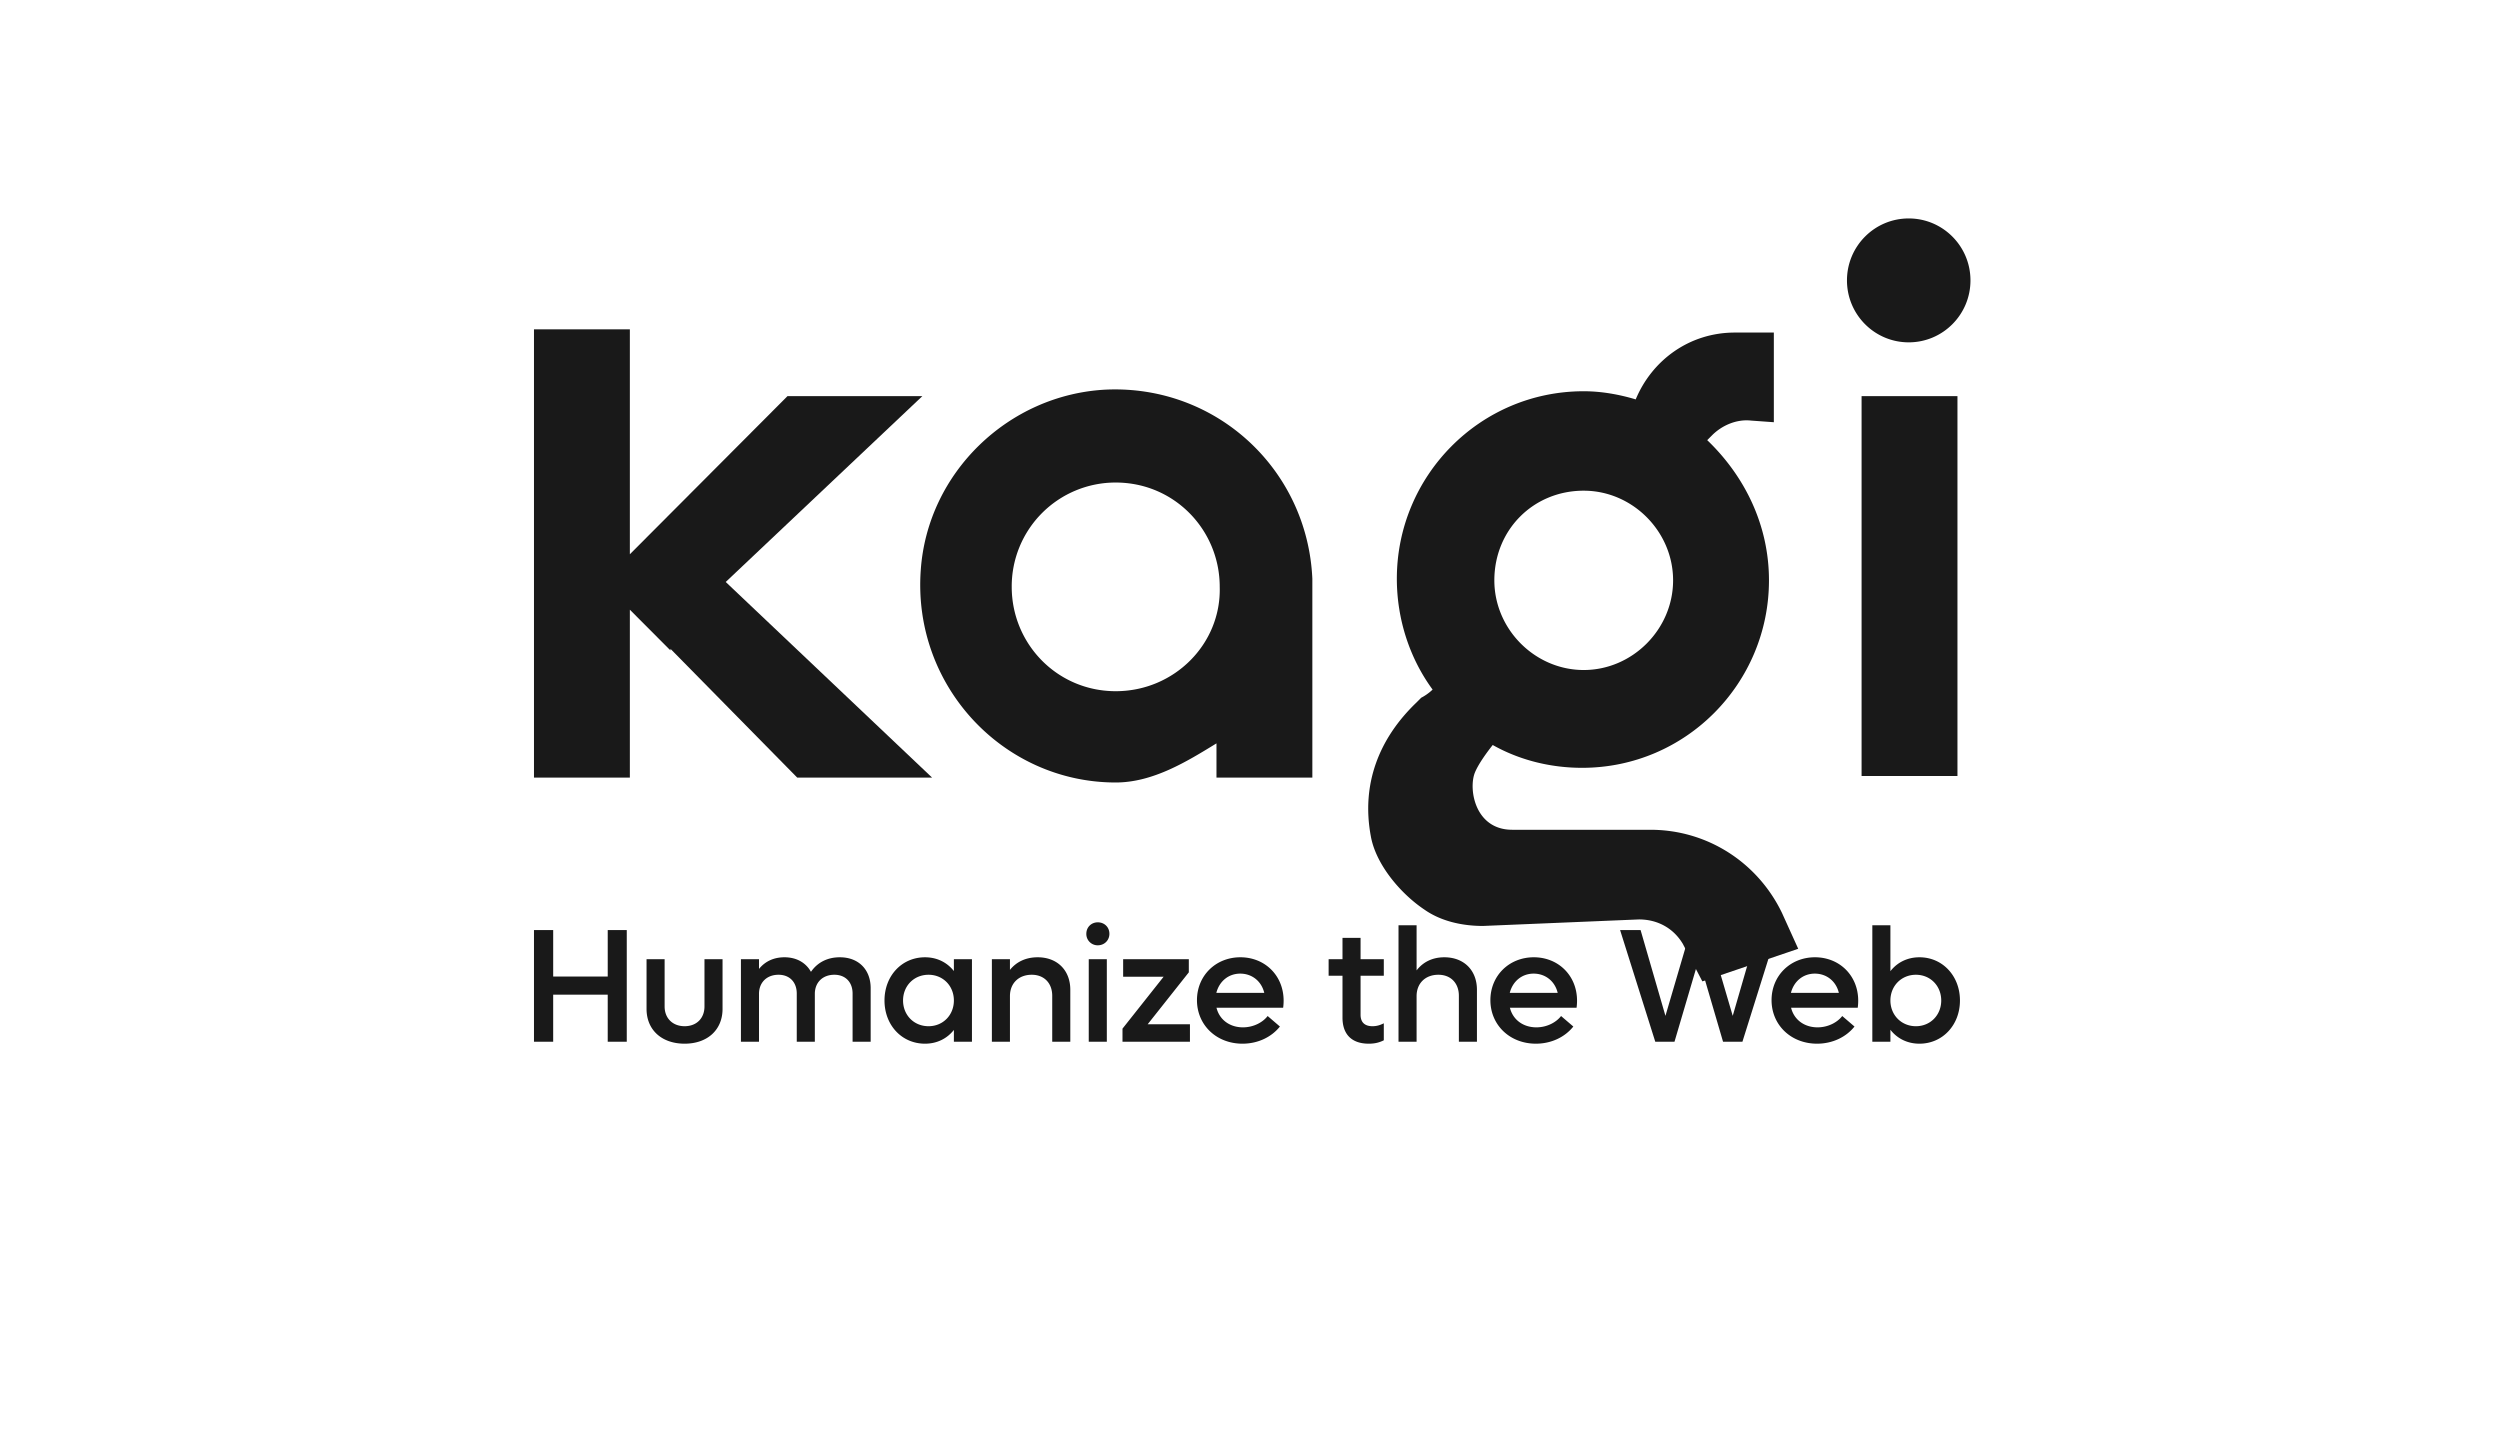
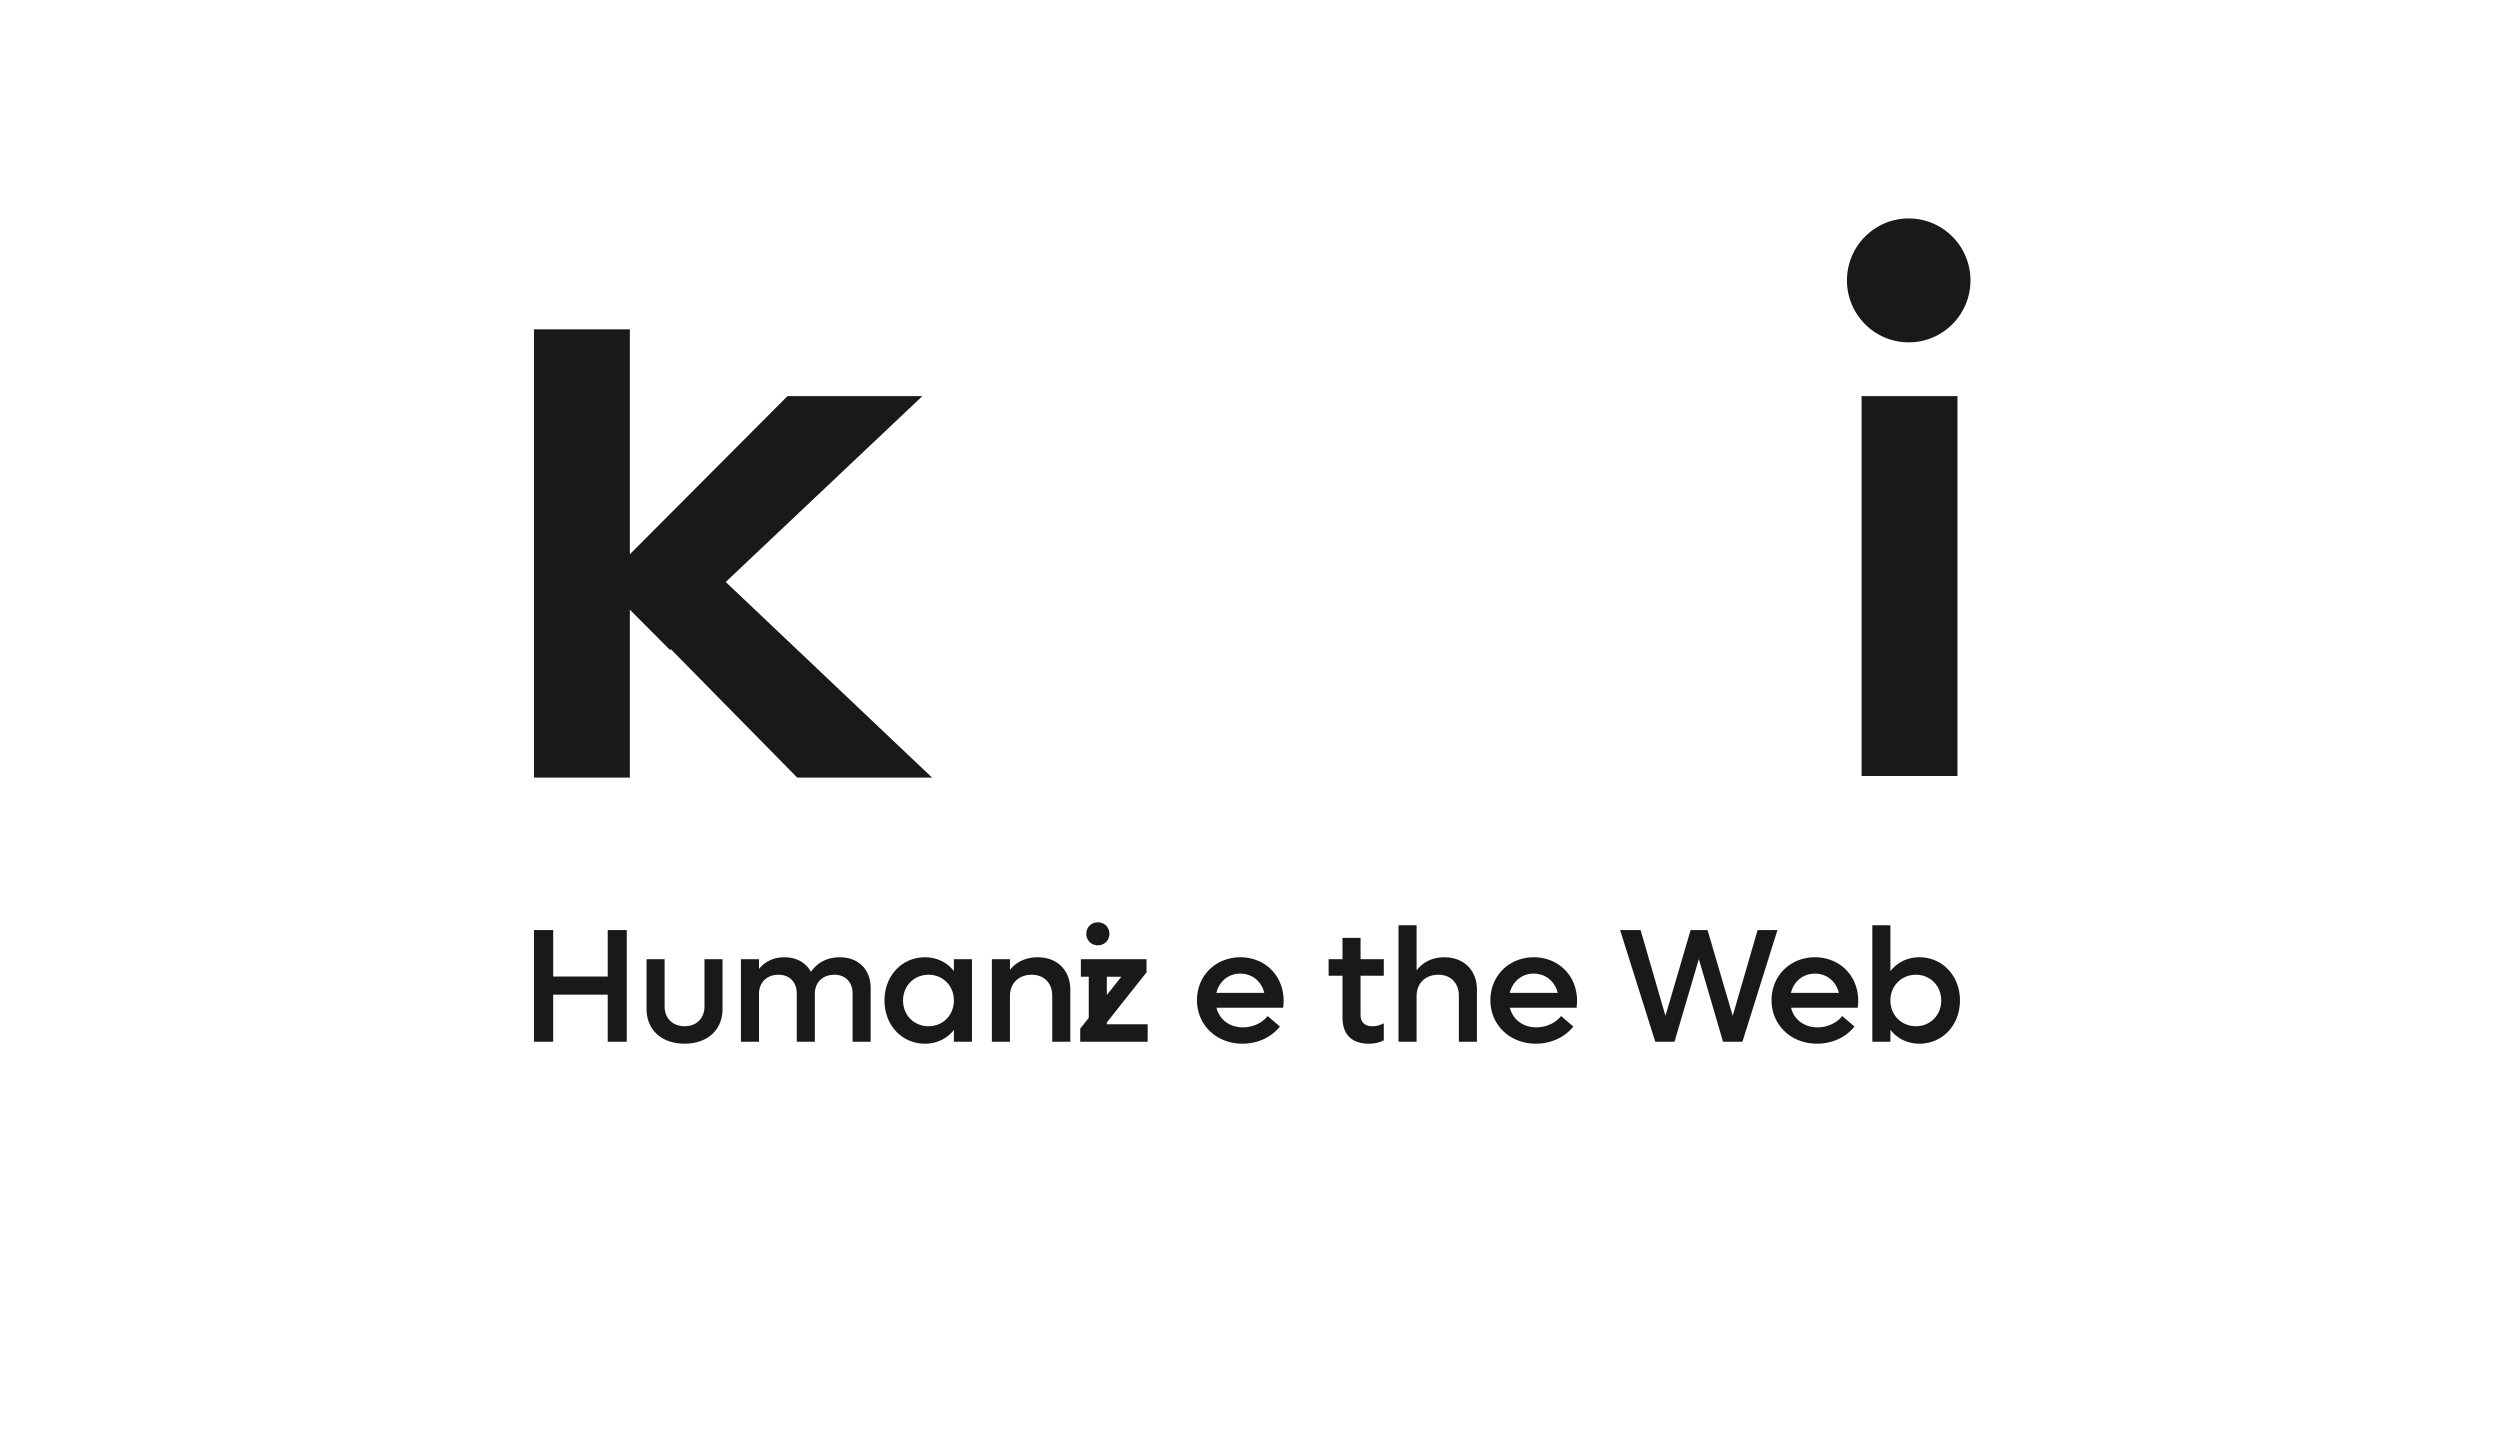
<svg xmlns="http://www.w3.org/2000/svg" width="412" height="240">
-   <path fill="#191919" d="M271.976 136.746h-22.762c-6.16 0-7.231-6.716-6.16-9.403.536-1.343 1.875-3.224 2.946-4.567 4.285 2.418 9.373 3.761 14.729 3.761 17.139 0 30.797-13.97 30.797-30.896 0-9.134-4.017-17.194-10.177-23.104l.804-.806c1.606-1.612 4.017-2.686 6.427-2.418l3.749.269V54.806h-6.427c-7.498 0-13.658 4.567-16.336 11.015-2.678-.806-5.623-1.344-8.569-1.344-17.139 0-30.797 13.97-30.797 30.896 0 6.716 2.143 13.164 5.892 18.268-.536.538-1.339 1.075-1.875 1.344l-.803.806c-6.16 5.91-9.105 13.433-7.499 22.03.804 4.567 4.821 9.403 8.838 12.089 2.678 1.881 6.159 2.687 9.64 2.687l25.709-1.075c2.946 0 5.624 1.343 7.23 4.03l3.214 6.179 15.8-5.373-2.678-5.911c-4.017-8.328-12.319-13.701-21.692-13.701Zm-10.979-55.88c8.034 0 14.729 6.716 14.729 14.775 0 8.06-6.695 14.777-14.729 14.777-8.034 0-14.729-6.717-14.729-14.777 0-8.328 6.427-14.776 14.729-14.776ZM182.264 64.209c-16.067.806-29.457 13.701-30.528 29.82-1.339 19.075 13.657 34.926 32.135 34.926 6.159 0 11.783-3.492 16.604-6.448v5.642h15.8V95.373c-.804-18-15.8-31.97-34.011-31.164Zm1.607 49.701c-9.641 0-17.139-7.791-17.139-17.194a17.113 17.113 0 0 1 17.139-17.194c9.641 0 17.139 7.791 17.139 17.194.268 9.403-7.498 17.194-17.139 17.194Z" />
-   <path fill="#191919" d="M152.003 65.284h-22.227l-19.281 19.343-6.695 6.716V54.27H88v73.88h15.8v-27.671l6.695 6.716v-.269l20.888 21.224h22.227L119.6 95.91l32.403-30.626ZM306.789 122.507v5.373h15.8V65.283h-15.8v57.224ZM314.557 56.418c5.62 0 10.176-4.57 10.176-10.209 0-5.638-4.556-10.209-10.176-10.209s-10.176 4.57-10.176 10.209c0 5.638 4.556 10.209 10.176 10.209ZM100.153 153.28h3.138v18.4h-3.138v-7.76h-8.989v7.76H88v-18.4h3.165v7.653h8.988v-7.653ZM112.827 172c-3.776 0-6.276-2.267-6.276-5.733v-8.187h2.978v7.787c0 1.946 1.33 3.253 3.298 3.253s3.271-1.307 3.271-3.253v-7.787h2.978v8.187c0 3.466-2.5 5.733-6.249 5.733ZM138.406 157.76c3.085 0 5.08 2.027 5.08 5.093v8.827h-2.979v-7.947c0-1.866-1.17-3.093-3.005-3.093-1.914 0-3.217 1.253-3.217 3.147v7.893h-2.979v-7.947c0-1.866-1.17-3.093-3.005-3.093-1.914 0-3.217 1.253-3.217 3.147v7.893h-2.979v-13.6h2.979v1.6c1.01-1.253 2.446-1.92 4.201-1.92 1.995 0 3.537.907 4.361 2.4 1.064-1.547 2.713-2.4 4.76-2.4ZM157.2 158.08h2.978v13.6H157.2v-1.947c-1.117 1.414-2.766 2.267-4.76 2.267-3.83 0-6.675-3.067-6.675-7.12s2.845-7.12 6.675-7.12c1.994 0 3.643.853 4.76 2.267v-1.947Zm-4.175 11.04c2.393 0 4.175-1.84 4.175-4.24 0-2.4-1.782-4.24-4.175-4.24-2.42 0-4.202 1.84-4.202 4.24 0 2.4 1.782 4.24 4.202 4.24ZM171.014 157.76c3.218 0 5.372 2.133 5.372 5.36v8.56h-2.979v-7.573c0-2.08-1.329-3.467-3.377-3.467-2.154 0-3.59 1.413-3.59 3.52v7.52h-2.978v-13.6h2.978v1.76c1.09-1.36 2.659-2.08 4.574-2.08ZM180.916 155.787a1.865 1.865 0 0 1-1.889-1.894c0-1.093.825-1.893 1.889-1.893 1.09 0 1.914.8 1.914 1.893 0 1.067-.824 1.894-1.914 1.894Zm-1.49 15.893v-13.6h2.979v13.6h-2.979ZM189.136 168.8h6.967v2.88h-11.116v-2.16l6.781-8.56h-6.674v-2.88h10.823v2.16l-6.781 8.56ZM211.541 164.907c0 .373-.026.8-.079 1.173h-10.983c.479 1.947 2.154 3.227 4.361 3.227 1.782 0 3.298-.854 4.069-1.867l2.021 1.733c-1.383 1.734-3.617 2.827-6.17 2.827-4.308 0-7.499-3.093-7.499-7.173 0-4.027 3.085-7.067 7.154-7.067 4.068 0 7.126 3.04 7.126 7.147Zm-7.153-4.454c-1.941 0-3.457 1.28-3.936 3.174h7.898c-.452-1.92-2.021-3.174-3.962-3.174ZM228.051 160.8h-3.829v6.427c0 1.28.718 1.893 1.968 1.893.744 0 1.329-.213 1.861-.48v2.8c-.744.373-1.489.56-2.473.56-2.925 0-4.335-1.653-4.335-4.293V160.8h-2.286v-2.72h2.286v-3.52h2.979v3.52h3.829v2.72ZM238.029 157.76c3.217 0 5.371 2.133 5.371 5.36v8.56h-2.978v-7.573c0-2.08-1.33-3.467-3.377-3.467-2.154 0-3.59 1.413-3.59 3.52v7.52h-2.979v-19.2h2.979v7.44c1.09-1.413 2.659-2.16 4.574-2.16ZM259.897 164.907c0 .373-.027.8-.08 1.173h-10.982c.478 1.947 2.154 3.227 4.361 3.227 1.781 0 3.297-.854 4.068-1.867l2.021 1.733c-1.382 1.734-3.616 2.827-6.169 2.827-4.308 0-7.499-3.093-7.499-7.173 0-4.027 3.085-7.067 7.153-7.067 4.069 0 7.127 3.04 7.127 7.147Zm-7.153-4.454c-1.942 0-3.457 1.28-3.936 3.174h7.898c-.452-1.92-2.021-3.174-3.962-3.174ZM289.65 153.28h3.27l-5.77 18.4h-3.191l-3.989-13.627-4.015 13.627h-3.165l-5.797-18.4h3.377l4.095 14.133 4.149-14.133h2.792l4.148 14.133 4.096-14.133ZM306.233 164.907c0 .373-.027.8-.08 1.173h-10.982c.478 1.947 2.154 3.227 4.361 3.227 1.781 0 3.297-.854 4.068-1.867l2.021 1.733c-1.382 1.734-3.616 2.827-6.169 2.827-4.308 0-7.499-3.093-7.499-7.173 0-4.027 3.085-7.067 7.153-7.067 4.069 0 7.127 3.04 7.127 7.147Zm-7.153-4.454c-1.942 0-3.457 1.28-3.936 3.174h7.898c-.452-1.92-2.021-3.174-3.962-3.174ZM316.325 157.76c3.803 0 6.675 3.067 6.675 7.12s-2.872 7.12-6.675 7.12c-1.994 0-3.669-.853-4.786-2.293v1.973h-2.979v-19.2h2.979v7.573c1.117-1.44 2.792-2.293 4.786-2.293Zm-.585 11.36c2.394 0 4.175-1.84 4.175-4.24 0-2.4-1.781-4.24-4.175-4.24-2.393 0-4.201 1.84-4.201 4.24 0 2.4 1.808 4.24 4.201 4.24Z" />
+   <path fill="#191919" d="M152.003 65.284h-22.227l-19.281 19.343-6.695 6.716V54.27H88v73.88h15.8v-27.671l6.695 6.716v-.269l20.888 21.224h22.227L119.6 95.91l32.403-30.626ZM306.789 122.507v5.373h15.8V65.283h-15.8v57.224ZM314.557 56.418c5.62 0 10.176-4.57 10.176-10.209 0-5.638-4.556-10.209-10.176-10.209s-10.176 4.57-10.176 10.209c0 5.638 4.556 10.209 10.176 10.209ZM100.153 153.28h3.138v18.4h-3.138v-7.76h-8.989v7.76H88v-18.4h3.165v7.653h8.988v-7.653ZM112.827 172c-3.776 0-6.276-2.267-6.276-5.733v-8.187h2.978v7.787c0 1.946 1.33 3.253 3.298 3.253s3.271-1.307 3.271-3.253v-7.787h2.978v8.187c0 3.466-2.5 5.733-6.249 5.733ZM138.406 157.76c3.085 0 5.08 2.027 5.08 5.093v8.827h-2.979v-7.947c0-1.866-1.17-3.093-3.005-3.093-1.914 0-3.217 1.253-3.217 3.147v7.893h-2.979v-7.947c0-1.866-1.17-3.093-3.005-3.093-1.914 0-3.217 1.253-3.217 3.147v7.893h-2.979v-13.6h2.979v1.6c1.01-1.253 2.446-1.92 4.201-1.92 1.995 0 3.537.907 4.361 2.4 1.064-1.547 2.713-2.4 4.76-2.4ZM157.2 158.08h2.978v13.6H157.2v-1.947c-1.117 1.414-2.766 2.267-4.76 2.267-3.83 0-6.675-3.067-6.675-7.12s2.845-7.12 6.675-7.12c1.994 0 3.643.853 4.76 2.267v-1.947Zm-4.175 11.04c2.393 0 4.175-1.84 4.175-4.24 0-2.4-1.782-4.24-4.175-4.24-2.42 0-4.202 1.84-4.202 4.24 0 2.4 1.782 4.24 4.202 4.24ZM171.014 157.76c3.218 0 5.372 2.133 5.372 5.36v8.56h-2.979v-7.573c0-2.08-1.329-3.467-3.377-3.467-2.154 0-3.59 1.413-3.59 3.52v7.52h-2.978v-13.6h2.978v1.76c1.09-1.36 2.659-2.08 4.574-2.08ZM180.916 155.787a1.865 1.865 0 0 1-1.889-1.894c0-1.093.825-1.893 1.889-1.893 1.09 0 1.914.8 1.914 1.893 0 1.067-.824 1.894-1.914 1.894Zm-1.49 15.893v-13.6h2.979v13.6h-2.979ZM189.136 168.8v2.88h-11.116v-2.16l6.781-8.56h-6.674v-2.88h10.823v2.16l-6.781 8.56ZM211.541 164.907c0 .373-.026.8-.079 1.173h-10.983c.479 1.947 2.154 3.227 4.361 3.227 1.782 0 3.298-.854 4.069-1.867l2.021 1.733c-1.383 1.734-3.617 2.827-6.17 2.827-4.308 0-7.499-3.093-7.499-7.173 0-4.027 3.085-7.067 7.154-7.067 4.068 0 7.126 3.04 7.126 7.147Zm-7.153-4.454c-1.941 0-3.457 1.28-3.936 3.174h7.898c-.452-1.92-2.021-3.174-3.962-3.174ZM228.051 160.8h-3.829v6.427c0 1.28.718 1.893 1.968 1.893.744 0 1.329-.213 1.861-.48v2.8c-.744.373-1.489.56-2.473.56-2.925 0-4.335-1.653-4.335-4.293V160.8h-2.286v-2.72h2.286v-3.52h2.979v3.52h3.829v2.72ZM238.029 157.76c3.217 0 5.371 2.133 5.371 5.36v8.56h-2.978v-7.573c0-2.08-1.33-3.467-3.377-3.467-2.154 0-3.59 1.413-3.59 3.52v7.52h-2.979v-19.2h2.979v7.44c1.09-1.413 2.659-2.16 4.574-2.16ZM259.897 164.907c0 .373-.027.8-.08 1.173h-10.982c.478 1.947 2.154 3.227 4.361 3.227 1.781 0 3.297-.854 4.068-1.867l2.021 1.733c-1.382 1.734-3.616 2.827-6.169 2.827-4.308 0-7.499-3.093-7.499-7.173 0-4.027 3.085-7.067 7.153-7.067 4.069 0 7.127 3.04 7.127 7.147Zm-7.153-4.454c-1.942 0-3.457 1.28-3.936 3.174h7.898c-.452-1.92-2.021-3.174-3.962-3.174ZM289.65 153.28h3.27l-5.77 18.4h-3.191l-3.989-13.627-4.015 13.627h-3.165l-5.797-18.4h3.377l4.095 14.133 4.149-14.133h2.792l4.148 14.133 4.096-14.133ZM306.233 164.907c0 .373-.027.8-.08 1.173h-10.982c.478 1.947 2.154 3.227 4.361 3.227 1.781 0 3.297-.854 4.068-1.867l2.021 1.733c-1.382 1.734-3.616 2.827-6.169 2.827-4.308 0-7.499-3.093-7.499-7.173 0-4.027 3.085-7.067 7.153-7.067 4.069 0 7.127 3.04 7.127 7.147Zm-7.153-4.454c-1.942 0-3.457 1.28-3.936 3.174h7.898c-.452-1.92-2.021-3.174-3.962-3.174ZM316.325 157.76c3.803 0 6.675 3.067 6.675 7.12s-2.872 7.12-6.675 7.12c-1.994 0-3.669-.853-4.786-2.293v1.973h-2.979v-19.2h2.979v7.573c1.117-1.44 2.792-2.293 4.786-2.293Zm-.585 11.36c2.394 0 4.175-1.84 4.175-4.24 0-2.4-1.781-4.24-4.175-4.24-2.393 0-4.201 1.84-4.201 4.24 0 2.4 1.808 4.24 4.201 4.24Z" />
</svg>